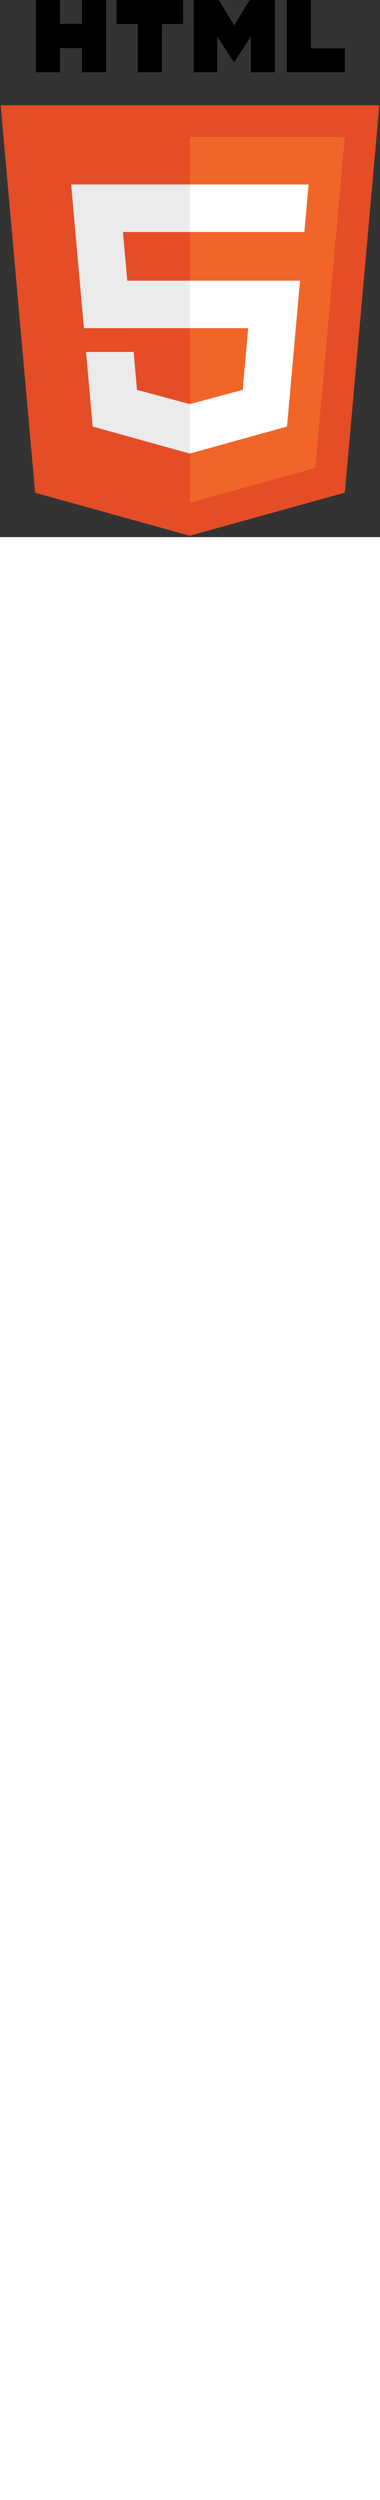
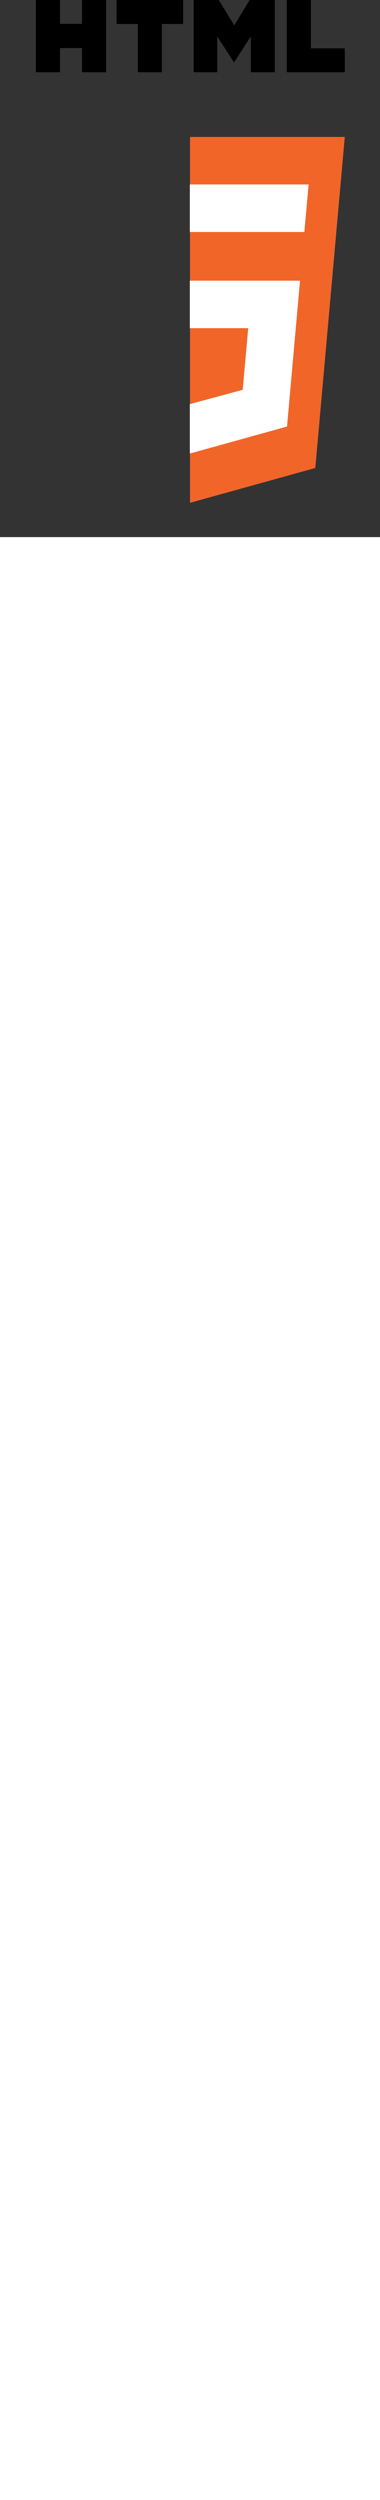
<svg xmlns="http://www.w3.org/2000/svg" width="55" preserveAspectRatio="xMinYMin meet" viewBox="0 0 256 361" id="html">
  <rect x="0" y="0" width="256" height="361" fill="#333333" stroke="none" />
-   <path fill="#e44d26" d="M255.555 70.766l-23.241 260.36-104.47 28.962-104.182-28.922L.445 70.766h255.11z" class="colorE44D26 svgShape" />
  <path fill="#f16529" d="M128 337.95l84.417-23.403 19.86-222.49H128V337.95z" class="colorF16529 svgShape" />
-   <path fill="#ebebeb" d="M82.82 155.932H128v-31.937H47.917l.764 8.568 7.85 88.01H128v-31.937H85.739l-2.919-32.704zM90.018 236.542h-32.06l4.474 50.146 65.421 18.16.147-.04V271.58l-.14.037-35.568-9.604-2.274-25.471z" class="colorEBEBEB svgShape" />
  <path d="M24.18 0h16.23v16.035h14.847V0h16.231v48.558h-16.23v-16.26H40.411v16.26h-16.23V0zM92.83 16.103H78.544V0h44.814v16.103h-14.295v32.455h-16.23V16.103h-.001zM130.47 0h16.923l10.41 17.062L168.203 0h16.93v48.558h-16.164V24.49l-11.166 17.265h-.28L146.35 24.49v24.068h-15.88V0zM193.21 0h16.235v32.508h22.824v16.05h-39.06V0z" fill="#000000" class="color000 svgShape" />
  <path fill="#ffffff" d="M127.89 220.573h39.327l-3.708 41.42-35.62 9.614v33.226l65.473-18.145.48-5.396 7.506-84.08.779-8.576H127.89v31.937zM127.89 155.854v.078h77.143l.64-7.178 1.456-16.191.763-8.568H127.89v31.86z" class="colorFFF svgShape" />
</svg>